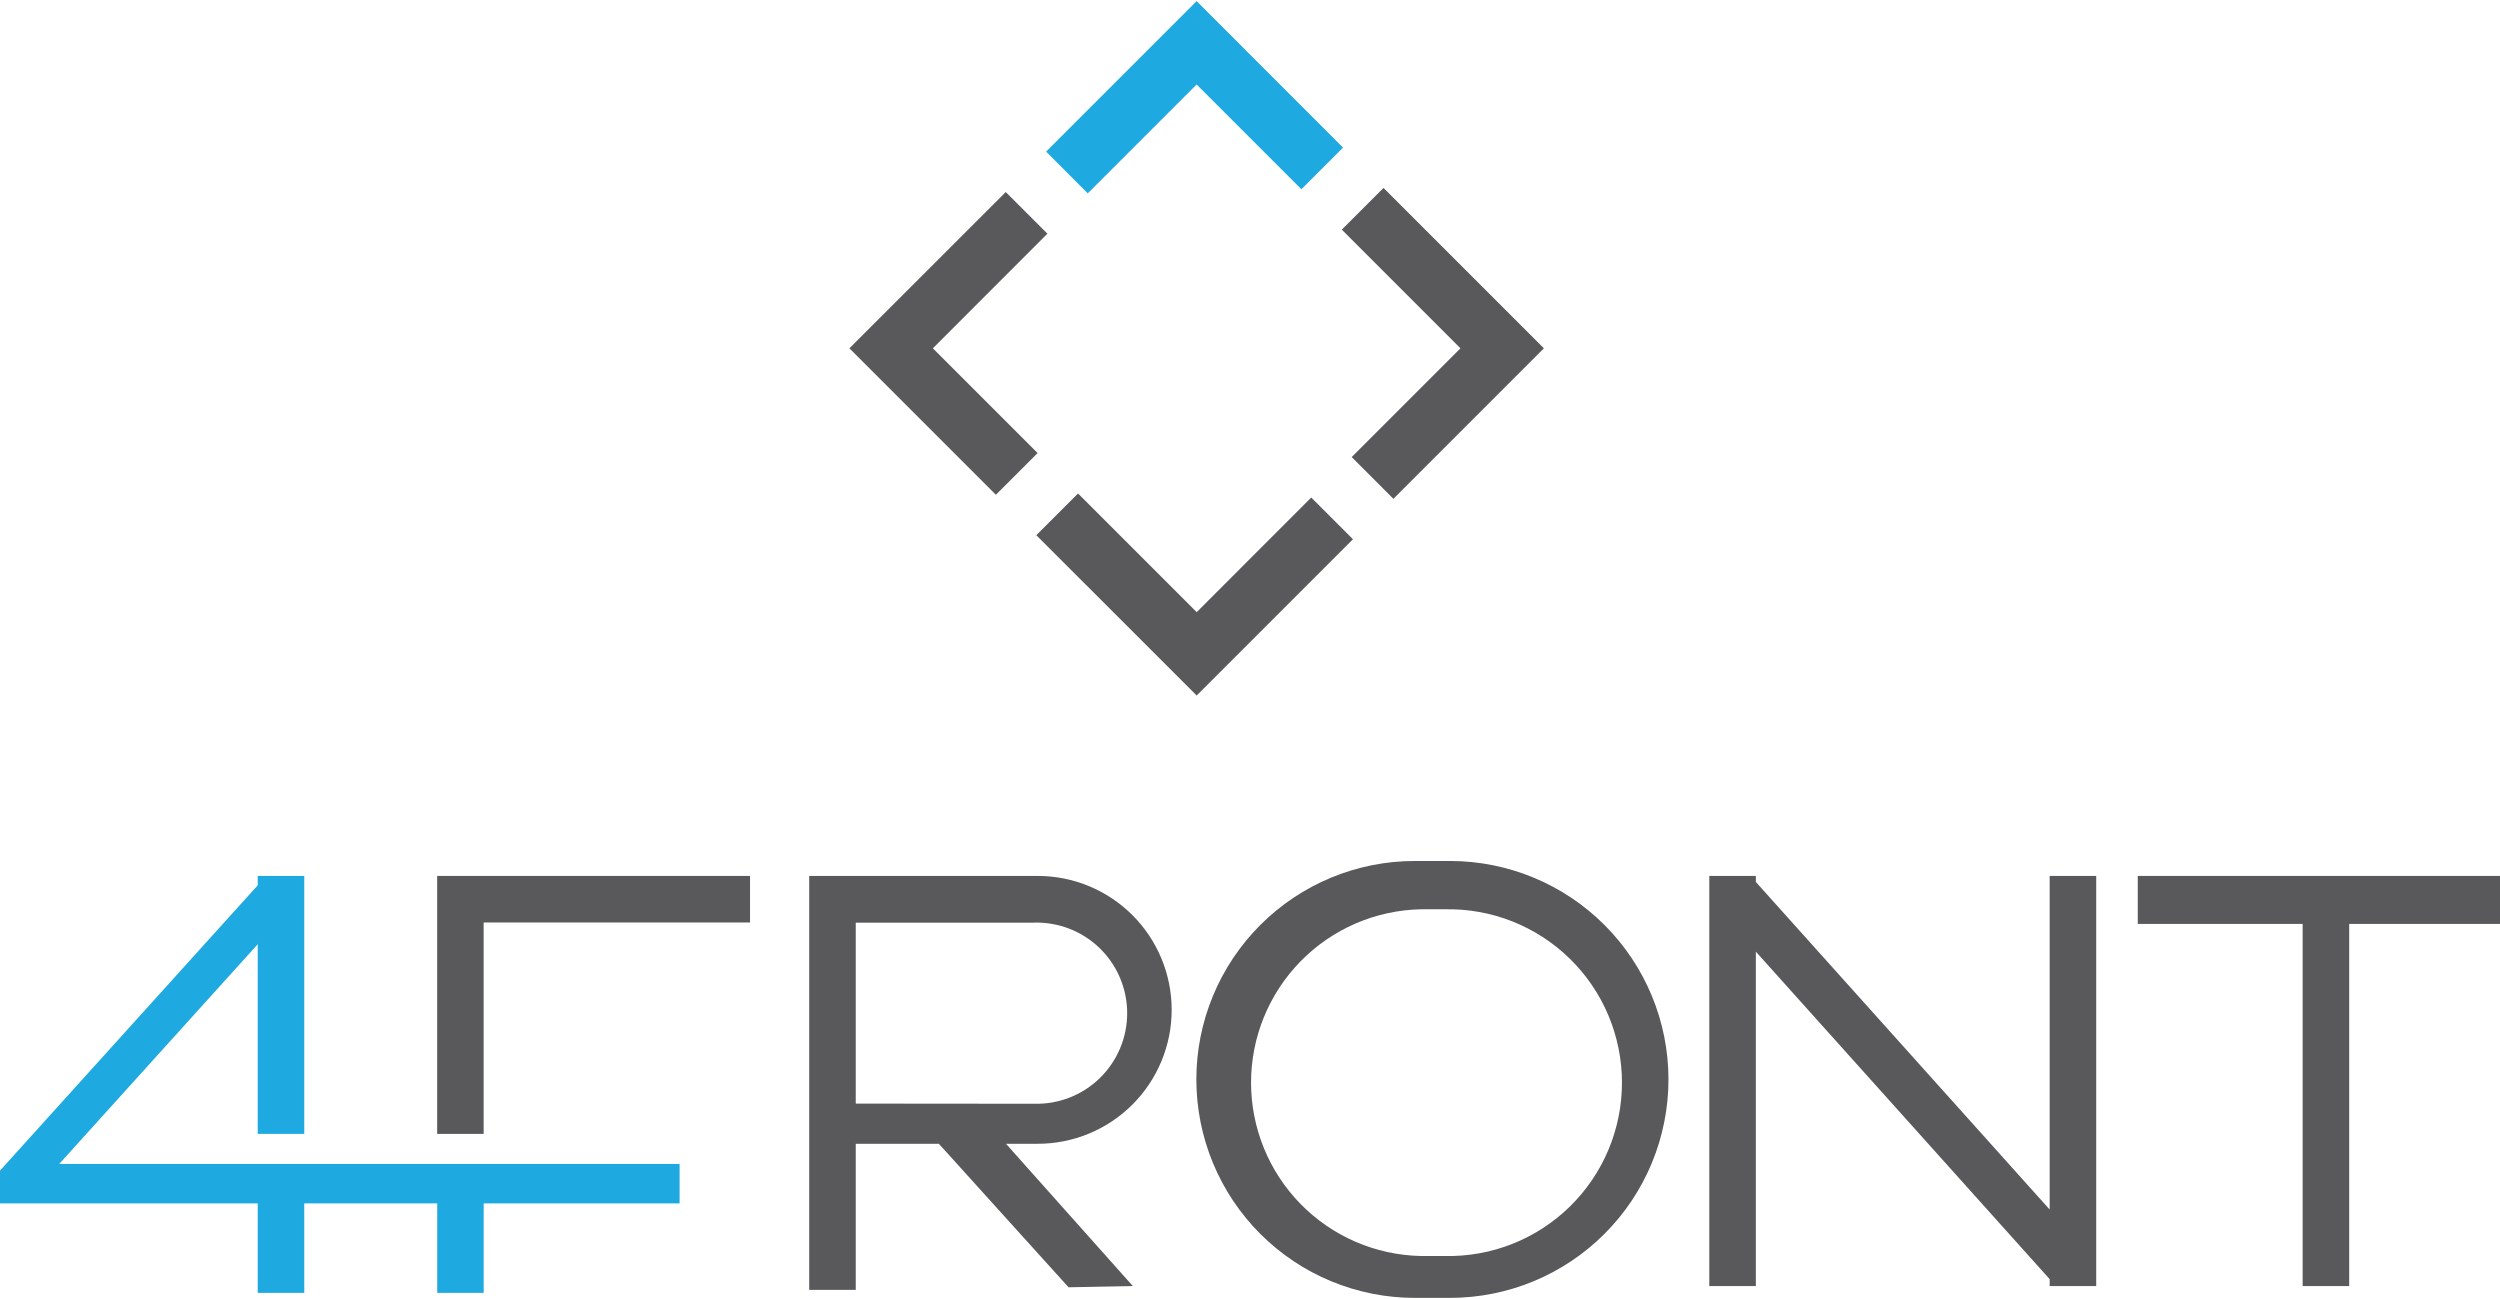
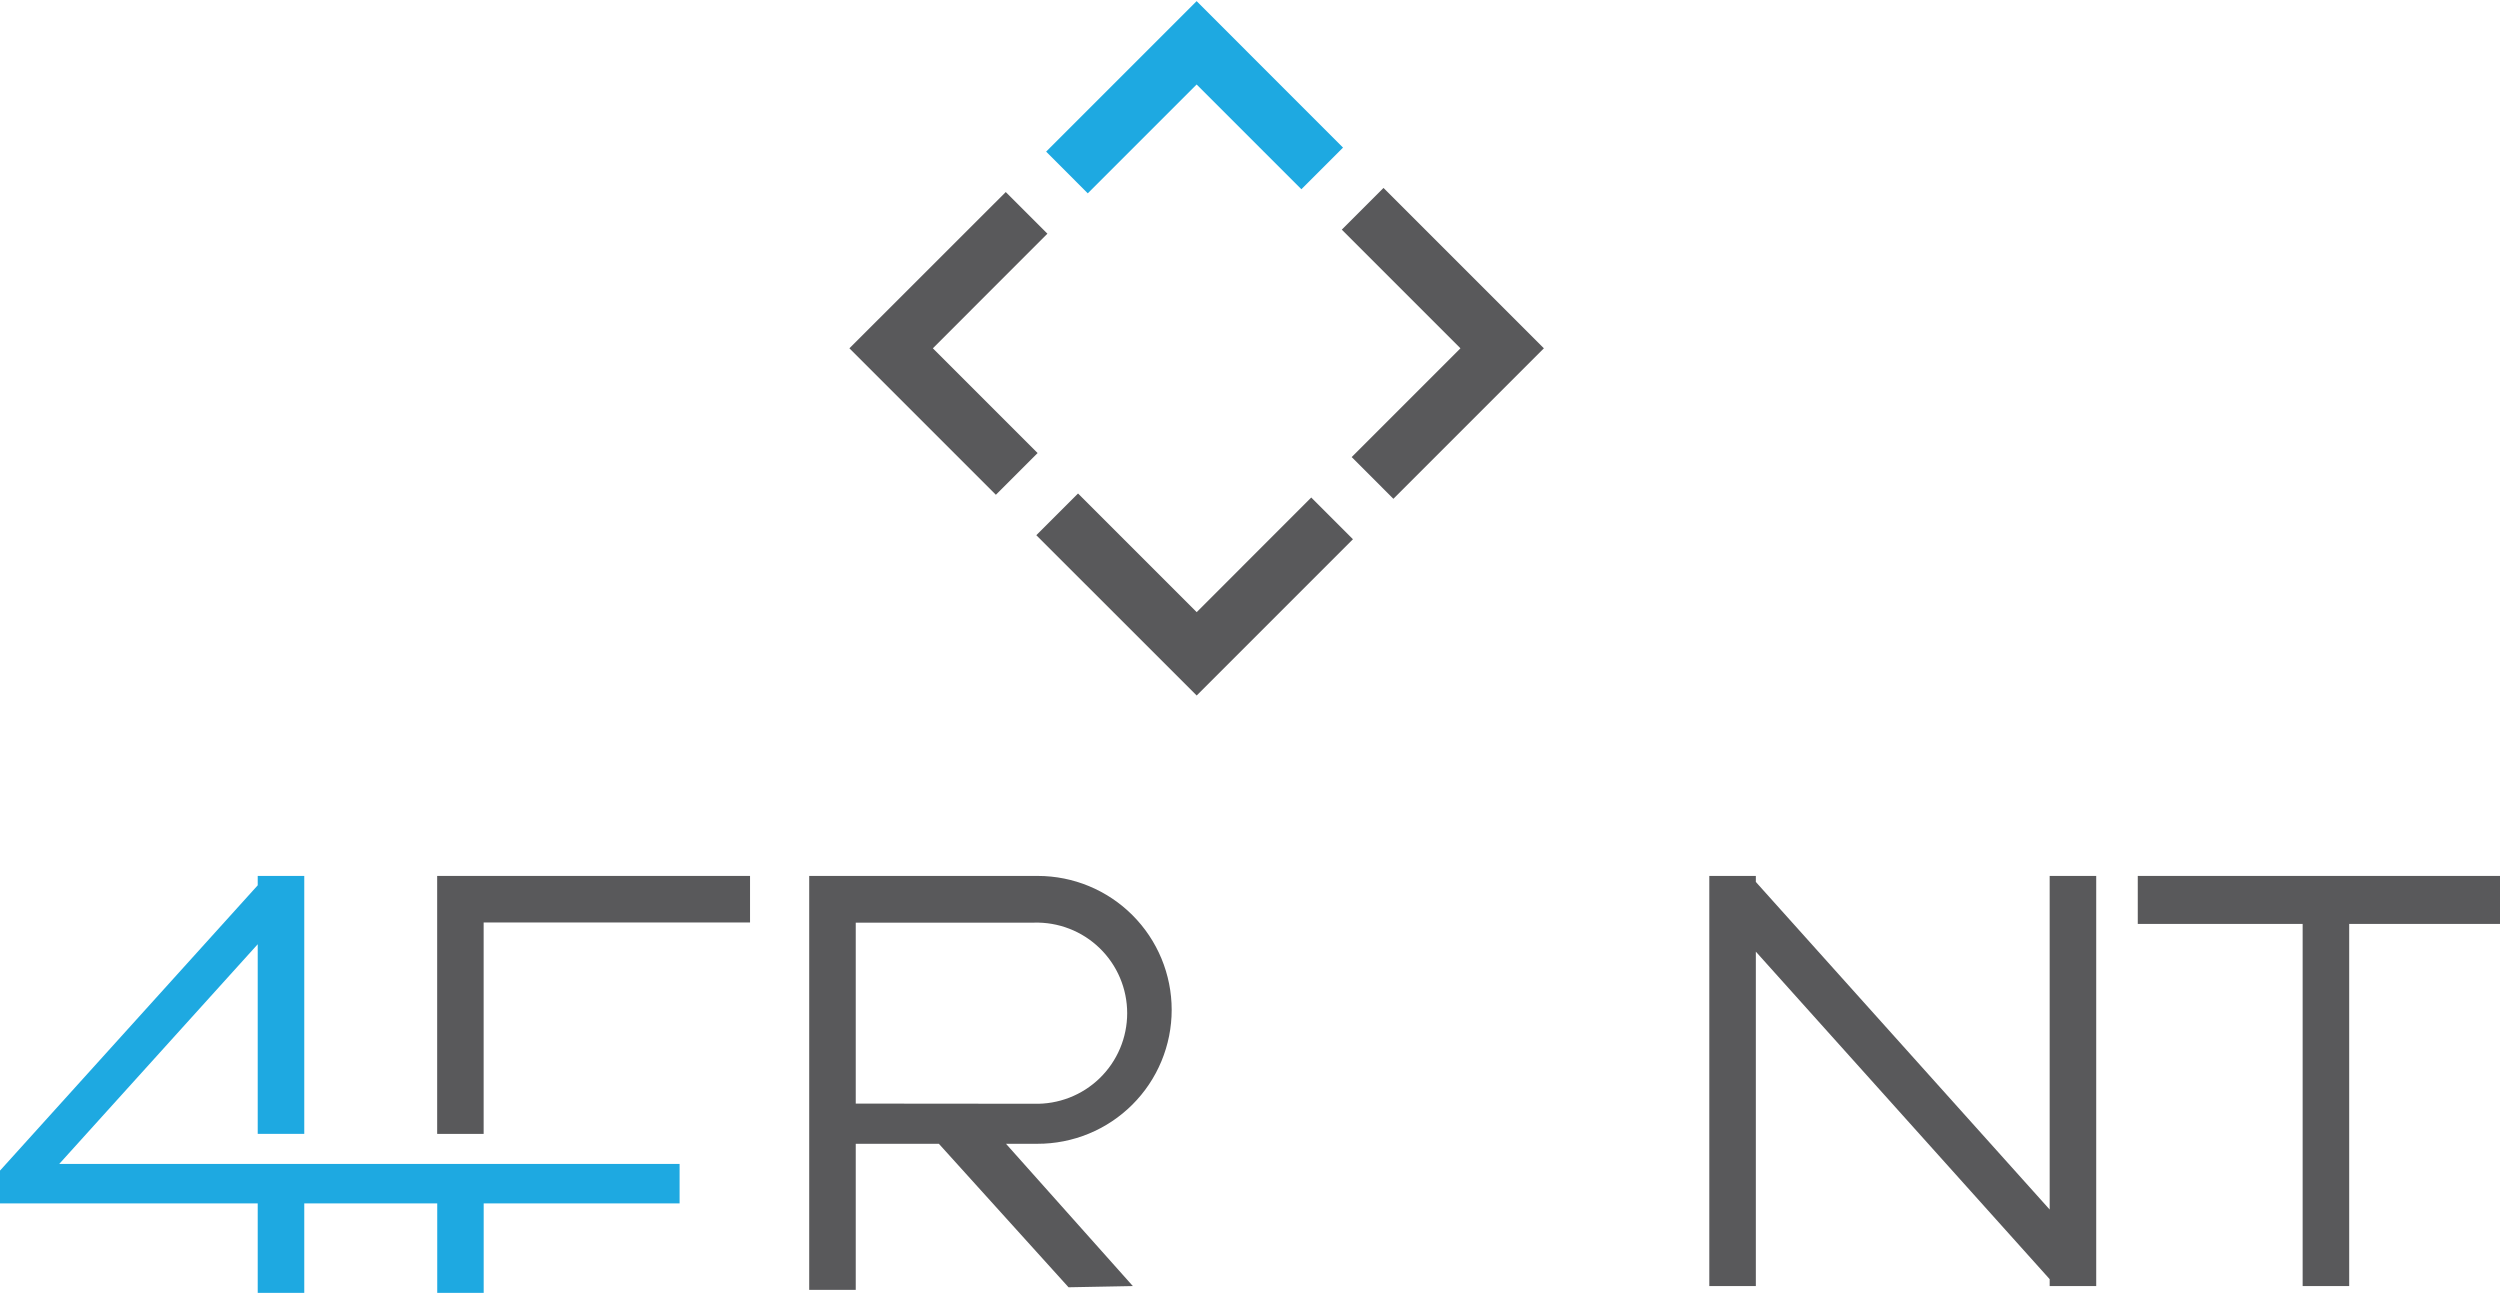
<svg xmlns="http://www.w3.org/2000/svg" width="204" height="106" viewBox="0 0 204 106" fill="none">
  <path d="M55.455 94.977H4.834L21.03 77.05V92.524H24.828V71.474H21.03V72.241L0.013 95.508H0V98.198H1.174H2.604H21.03V105.499H24.828V98.198H35.678V105.499H39.469V98.198H55.455V94.977Z" fill="#1EA9E1" />
  <path d="M88.763 15.777L97.645 6.895L106.192 15.442L109.59 12.044L97.645 0.093L85.365 12.372L88.763 15.777Z" fill="#1EA9E1" />
  <path d="M174.442 71.476V75.392H187.896V104.943H191.694V75.392H204V71.476H174.442Z" fill="#59595B" />
  <path d="M167.253 98.698L143.277 71.968V71.476H139.479V104.943H143.277V77.655L167.253 104.379V104.943H171.051V71.476H167.253V98.698Z" fill="#59595B" />
  <path d="M35.673 71.476V92.526H39.465V75.274H61.203V71.476H35.673Z" fill="#59595B" />
  <path d="M95.609 82.404C95.609 79.506 94.457 76.726 92.408 74.677C90.358 72.627 87.579 71.476 84.68 71.476H66.031V105.251H69.829V93.333H76.612L87.193 105.042L92.44 104.943L82.089 93.333H84.654C86.091 93.336 87.515 93.056 88.844 92.508C90.173 91.961 91.381 91.156 92.398 90.141C93.416 89.126 94.223 87.92 94.774 86.592C95.325 85.265 95.609 83.842 95.609 82.404ZM69.829 90.053V75.287H84.365C85.354 75.258 86.339 75.427 87.261 75.785C88.184 76.143 89.025 76.683 89.735 77.372C90.445 78.061 91.009 78.885 91.394 79.797C91.78 80.708 91.978 81.687 91.978 82.677C91.978 83.666 91.78 84.645 91.394 85.556C91.009 86.468 90.445 87.292 89.735 87.981C89.025 88.67 88.184 89.21 87.261 89.568C86.339 89.926 85.354 90.095 84.365 90.066L69.829 90.053Z" fill="#59595B" />
-   <path d="M118.338 70.256H115.445C113.104 70.256 110.787 70.717 108.625 71.612C106.462 72.508 104.497 73.821 102.843 75.476C101.188 77.131 99.875 79.096 98.979 81.258C98.083 83.42 97.622 85.738 97.622 88.078C97.622 90.419 98.082 92.738 98.977 94.901C99.873 97.064 101.185 99.029 102.84 100.685C104.495 102.341 106.46 103.654 108.623 104.55C110.786 105.446 113.104 105.907 115.445 105.907H118.318C120.659 105.907 122.978 105.446 125.141 104.55C127.304 103.654 129.27 102.341 130.925 100.685C132.581 99.03 133.894 97.064 134.79 94.901C135.686 92.738 136.147 90.42 136.147 88.078C136.145 83.354 134.269 78.824 130.93 75.483C127.591 72.141 123.062 70.261 118.338 70.256ZM117.898 102.49H115.93C112.231 102.41 108.711 100.885 106.123 98.241C103.535 95.597 102.086 92.044 102.086 88.344C102.086 84.644 103.535 81.092 106.123 78.447C108.711 75.803 112.231 74.278 115.93 74.198H117.898C119.782 74.158 121.654 74.493 123.406 75.186C125.157 75.879 126.753 76.914 128.099 78.232C129.446 79.549 130.515 81.123 131.246 82.859C131.976 84.596 132.352 86.46 132.352 88.344C132.352 90.228 131.976 92.093 131.246 93.829C130.515 95.565 129.446 97.138 128.099 98.456C126.753 99.774 125.157 100.809 123.406 101.502C121.654 102.194 119.782 102.53 117.898 102.49Z" fill="#59595B" />
  <path d="M84.668 36.97L76.121 28.422L85.468 19.068L82.07 15.671L69.312 28.422L81.264 40.374L84.668 36.97Z" fill="#59595B" />
  <path d="M110.297 37.297L113.701 40.702L125.981 28.422L112.894 15.336L109.49 18.74L119.172 28.422L110.297 37.297Z" fill="#59595B" />
  <path d="M97.65 56.753L110.401 44.002L106.997 40.597L97.65 49.951L87.968 40.269L84.563 43.673L97.65 56.753Z" fill="#59595B" />
</svg>